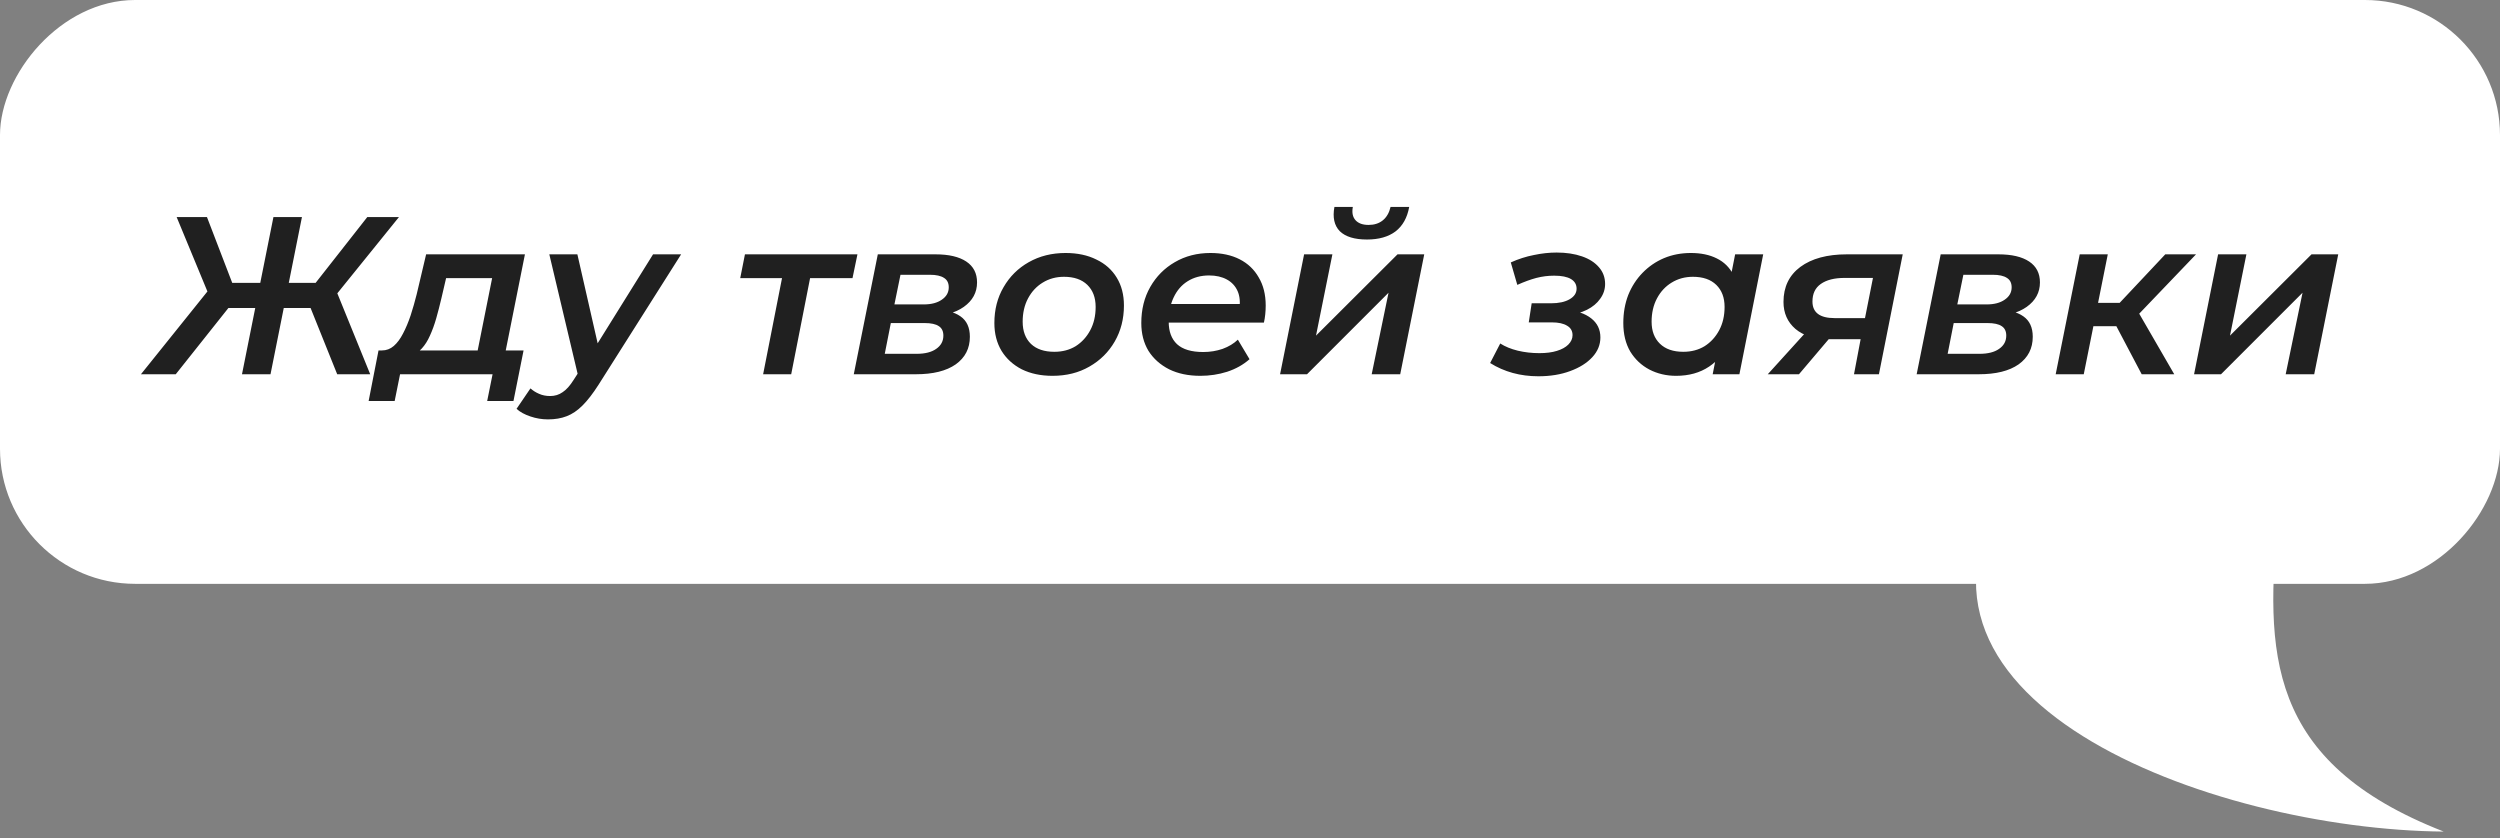
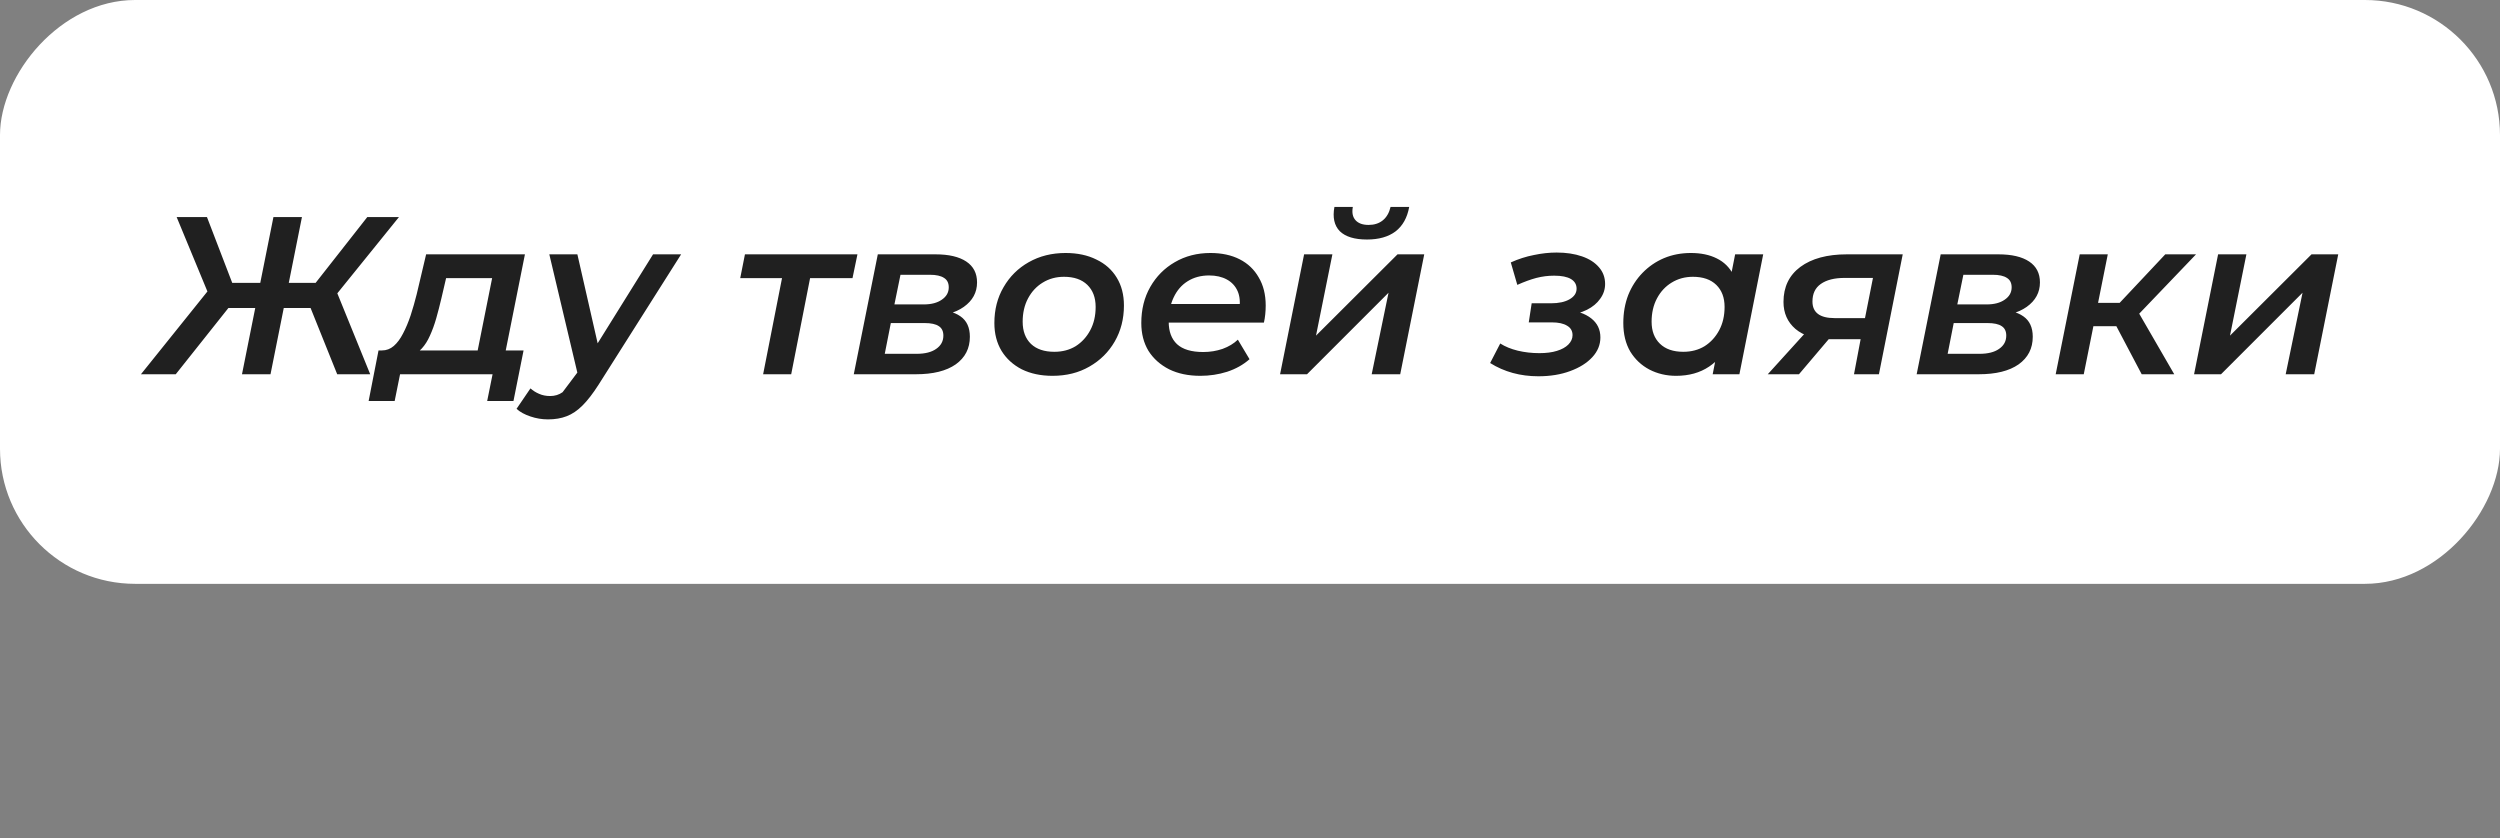
<svg xmlns="http://www.w3.org/2000/svg" width="167" height="56" viewBox="0 0 167 56" fill="none">
  <rect x="0" y="0" width="167" height="56" fill="#808080" stroke="none" />
-   <path d="M163.242 55.549C151.324 50.898 151.299 43.566 152.199 34.364C153.266 27.328 145.534 16.288 134.717 31.488C123.901 46.687 147.792 55.425 163.242 55.549Z" fill="white" />
  <rect width="167" height="39" rx="9.026" transform="matrix(-1 0 0 1 167 0)" fill="white" />
-   <path d="M22.525 25L20.47 19.885L22.255 18.91L24.73 25H22.525ZM18.385 20.575L18.715 18.895H21.88L21.55 20.575H18.385ZM22.225 19.975L20.425 19.735L24.535 14.5H26.65L22.225 19.975ZM11.74 25H9.415L14.305 18.91L15.805 19.885L11.74 25ZM18.07 25H16.165L18.265 14.5H20.17L18.07 25ZM17.62 20.575H14.44L14.77 18.895H17.95L17.62 20.575ZM14.065 19.975L11.8 14.5H13.825L15.835 19.735L14.065 19.975ZM31.765 24.13L32.874 18.58H29.799L29.485 19.93C29.375 20.4 29.259 20.845 29.14 21.265C29.02 21.685 28.88 22.07 28.72 22.42C28.57 22.76 28.39 23.045 28.18 23.275C27.98 23.505 27.73 23.65 27.43 23.71L25.509 23.41C25.809 23.41 26.075 23.31 26.305 23.11C26.535 22.91 26.739 22.635 26.919 22.285C27.11 21.925 27.279 21.52 27.43 21.07C27.579 20.61 27.715 20.14 27.834 19.66L28.465 16.99H35.065L33.639 24.13H31.765ZM24.625 26.785L25.285 23.41H34.974L34.3 26.785H32.544L32.904 25H26.724L26.364 26.785H24.625ZM36.605 28.015C36.205 28.015 35.815 27.95 35.434 27.82C35.044 27.69 34.734 27.52 34.505 27.31L35.434 25.945C35.605 26.095 35.794 26.215 36.005 26.305C36.224 26.405 36.474 26.455 36.755 26.455C37.065 26.455 37.34 26.37 37.58 26.2C37.83 26.04 38.08 25.76 38.33 25.36L39.035 24.265L39.215 24.07L43.624 16.99H45.499L39.98 25.705C39.609 26.285 39.255 26.745 38.914 27.085C38.575 27.425 38.219 27.665 37.849 27.805C37.489 27.945 37.075 28.015 36.605 28.015ZM38.66 25.285L36.694 16.99H38.569L40.145 23.905L38.66 25.285ZM50.977 25L52.327 18.13L52.672 18.58H49.447L49.762 16.99H57.277L56.947 18.58H53.677L54.202 18.13L52.852 25H50.977ZM57.032 25L58.637 16.99H62.492C63.382 16.99 64.067 17.15 64.547 17.47C65.027 17.79 65.267 18.255 65.267 18.865C65.267 19.535 64.972 20.08 64.382 20.5C63.802 20.91 63.027 21.115 62.057 21.115L62.252 20.68C63.102 20.68 63.737 20.83 64.157 21.13C64.577 21.42 64.787 21.875 64.787 22.495C64.787 23.275 64.472 23.89 63.842 24.34C63.212 24.78 62.327 25 61.187 25H57.032ZM59.102 23.635H61.232C61.792 23.635 62.227 23.525 62.537 23.305C62.857 23.085 63.017 22.79 63.017 22.42C63.017 22.13 62.917 21.92 62.717 21.79C62.517 21.65 62.197 21.58 61.757 21.58H59.507L59.102 23.635ZM59.747 20.335H61.712C62.212 20.335 62.612 20.23 62.912 20.02C63.222 19.81 63.377 19.535 63.377 19.195C63.377 18.905 63.272 18.695 63.062 18.565C62.852 18.425 62.537 18.355 62.117 18.355H60.152L59.747 20.335ZM70.309 25.105C69.529 25.105 68.844 24.96 68.254 24.67C67.674 24.37 67.225 23.96 66.904 23.44C66.585 22.91 66.424 22.29 66.424 21.58C66.424 20.68 66.629 19.88 67.04 19.18C67.45 18.47 68.01 17.915 68.719 17.515C69.439 17.105 70.26 16.9 71.18 16.9C71.969 16.9 72.654 17.045 73.234 17.335C73.825 17.615 74.279 18.02 74.6 18.55C74.919 19.07 75.079 19.69 75.079 20.41C75.079 21.3 74.874 22.1 74.465 22.81C74.055 23.52 73.49 24.08 72.769 24.49C72.059 24.9 71.24 25.105 70.309 25.105ZM70.43 23.5C70.969 23.5 71.445 23.375 71.855 23.125C72.264 22.865 72.59 22.51 72.829 22.06C73.07 21.61 73.189 21.09 73.189 20.5C73.189 19.88 73.004 19.39 72.635 19.03C72.264 18.67 71.745 18.49 71.075 18.49C70.544 18.49 70.07 18.62 69.65 18.88C69.24 19.13 68.915 19.48 68.674 19.93C68.434 20.38 68.314 20.9 68.314 21.49C68.314 22.12 68.499 22.615 68.87 22.975C69.24 23.325 69.76 23.5 70.43 23.5ZM80.184 25.105C79.384 25.105 78.689 24.96 78.099 24.67C77.509 24.37 77.049 23.96 76.719 23.44C76.399 22.91 76.239 22.29 76.239 21.58C76.239 20.67 76.439 19.865 76.839 19.165C77.239 18.465 77.784 17.915 78.474 17.515C79.174 17.105 79.969 16.9 80.859 16.9C81.609 16.9 82.259 17.04 82.809 17.32C83.359 17.6 83.784 18.005 84.084 18.535C84.394 19.055 84.549 19.68 84.549 20.41C84.549 20.6 84.539 20.795 84.519 20.995C84.499 21.195 84.469 21.38 84.429 21.55H77.634L77.844 20.305H83.544L82.779 20.725C82.859 20.215 82.824 19.79 82.674 19.45C82.524 19.11 82.284 18.85 81.954 18.67C81.624 18.49 81.229 18.4 80.769 18.4C80.219 18.4 79.739 18.53 79.329 18.79C78.929 19.04 78.619 19.4 78.399 19.87C78.179 20.33 78.069 20.87 78.069 21.49C78.069 22.14 78.254 22.64 78.624 22.99C79.004 23.34 79.589 23.515 80.379 23.515C80.829 23.515 81.259 23.445 81.669 23.305C82.079 23.155 82.419 22.95 82.689 22.69L83.469 23.995C83.049 24.365 82.549 24.645 81.969 24.835C81.399 25.015 80.804 25.105 80.184 25.105ZM85.509 25L87.114 16.99H89.004L87.909 22.42L93.354 16.99H95.139L93.534 25H91.629L92.754 19.555L87.309 25H85.509ZM91.314 16C90.484 16 89.879 15.815 89.499 15.445C89.129 15.065 89.009 14.525 89.139 13.825H90.369C90.299 14.205 90.359 14.5 90.549 14.71C90.739 14.92 91.029 15.025 91.419 15.025C91.799 15.025 92.114 14.925 92.364 14.725C92.624 14.515 92.799 14.215 92.889 13.825H94.134C94.004 14.545 93.699 15.09 93.219 15.46C92.739 15.82 92.104 16 91.314 16ZM102.766 25.135C101.556 25.135 100.481 24.84 99.541 24.25L100.216 22.945C100.546 23.155 100.936 23.315 101.386 23.425C101.846 23.535 102.326 23.59 102.826 23.59C103.286 23.59 103.676 23.54 103.996 23.44C104.326 23.34 104.581 23.2 104.761 23.02C104.951 22.83 105.046 22.62 105.046 22.39C105.046 22.11 104.926 21.9 104.686 21.76C104.446 21.61 104.106 21.535 103.666 21.535H102.121L102.316 20.26H103.606C104.126 20.26 104.541 20.17 104.851 19.99C105.161 19.81 105.316 19.575 105.316 19.285C105.316 19.005 105.191 18.79 104.941 18.64C104.691 18.49 104.316 18.415 103.816 18.415C103.416 18.415 103.021 18.465 102.631 18.565C102.251 18.665 101.826 18.82 101.356 19.03L100.921 17.53C101.431 17.3 101.946 17.135 102.466 17.035C102.986 16.925 103.491 16.87 103.981 16.87C104.621 16.87 105.186 16.955 105.676 17.125C106.166 17.295 106.546 17.54 106.816 17.86C107.086 18.17 107.221 18.54 107.221 18.97C107.221 19.33 107.111 19.66 106.891 19.96C106.681 20.26 106.386 20.505 106.006 20.695C105.626 20.885 105.181 21.005 104.671 21.055L104.626 20.695C105.326 20.755 105.881 20.945 106.291 21.265C106.701 21.585 106.906 22.01 106.906 22.54C106.906 23.03 106.726 23.47 106.366 23.86C106.006 24.25 105.511 24.56 104.881 24.79C104.261 25.02 103.556 25.135 102.766 25.135ZM111.962 25.105C111.312 25.105 110.717 24.965 110.177 24.685C109.647 24.405 109.222 24.005 108.902 23.485C108.592 22.955 108.437 22.32 108.437 21.58C108.437 20.9 108.547 20.275 108.767 19.705C108.997 19.135 109.317 18.64 109.727 18.22C110.137 17.8 110.612 17.475 111.152 17.245C111.702 17.015 112.302 16.9 112.952 16.9C113.622 16.9 114.197 17.02 114.677 17.26C115.167 17.5 115.537 17.865 115.787 18.355C116.037 18.835 116.152 19.435 116.132 20.155C116.112 21.145 115.932 22.015 115.592 22.765C115.252 23.505 114.777 24.08 114.167 24.49C113.557 24.9 112.822 25.105 111.962 25.105ZM112.442 23.5C112.982 23.5 113.457 23.375 113.867 23.125C114.277 22.865 114.602 22.51 114.842 22.06C115.082 21.61 115.202 21.09 115.202 20.5C115.202 19.88 115.017 19.39 114.647 19.03C114.277 18.67 113.757 18.49 113.087 18.49C112.557 18.49 112.082 18.62 111.662 18.88C111.252 19.13 110.927 19.48 110.687 19.93C110.447 20.38 110.327 20.9 110.327 21.49C110.327 22.11 110.512 22.6 110.882 22.96C111.252 23.32 111.772 23.5 112.442 23.5ZM114.407 25L114.767 23.17L115.277 21.04L115.532 18.895L115.907 16.99H117.782L116.192 25H114.407ZM123.847 25L124.372 22.225L124.597 22.66H122.227C121.237 22.66 120.472 22.43 119.932 21.97C119.402 21.51 119.137 20.91 119.137 20.17C119.137 19.17 119.512 18.39 120.262 17.83C121.022 17.27 122.057 16.99 123.367 16.99H127.102L125.512 25H123.847ZM118.087 25L120.862 21.94H122.767L120.172 25H118.087ZM124.492 21.7L125.227 17.995L125.407 18.565H123.217C122.537 18.565 122.007 18.7 121.627 18.97C121.257 19.23 121.072 19.62 121.072 20.14C121.072 20.88 121.567 21.25 122.557 21.25H124.837L124.492 21.7ZM128.033 25L129.638 16.99H133.493C134.383 16.99 135.068 17.15 135.548 17.47C136.028 17.79 136.268 18.255 136.268 18.865C136.268 19.535 135.973 20.08 135.383 20.5C134.803 20.91 134.028 21.115 133.058 21.115L133.253 20.68C134.103 20.68 134.738 20.83 135.158 21.13C135.578 21.42 135.788 21.875 135.788 22.495C135.788 23.275 135.473 23.89 134.843 24.34C134.213 24.78 133.328 25 132.188 25H128.033ZM130.103 23.635H132.233C132.793 23.635 133.228 23.525 133.538 23.305C133.858 23.085 134.018 22.79 134.018 22.42C134.018 22.13 133.918 21.92 133.718 21.79C133.518 21.65 133.198 21.58 132.758 21.58H130.508L130.103 23.635ZM130.748 20.335H132.713C133.213 20.335 133.613 20.23 133.913 20.02C134.223 19.81 134.378 19.535 134.378 19.195C134.378 18.905 134.273 18.695 134.063 18.565C133.853 18.425 133.538 18.355 133.118 18.355H131.153L130.748 20.335ZM143.065 25L141.025 21.13L142.585 20.41L145.24 25H143.065ZM137.32 25L138.925 16.99H140.8L139.195 25H137.32ZM139.3 21.79L139.585 20.23H142.3L142.015 21.79H139.3ZM142.645 21.22L140.875 20.995L144.64 16.99H146.695L142.645 21.22ZM146.564 25L148.169 16.99H150.059L148.964 22.42L154.409 16.99H156.194L154.589 25H152.684L153.809 19.555L148.364 25H146.564Z" fill="#202020" />
+   <path d="M22.525 25L20.47 19.885L22.255 18.91L24.73 25H22.525ZM18.385 20.575L18.715 18.895H21.88L21.55 20.575H18.385ZM22.225 19.975L20.425 19.735L24.535 14.5H26.65L22.225 19.975ZM11.74 25H9.415L14.305 18.91L15.805 19.885L11.74 25ZM18.07 25H16.165L18.265 14.5H20.17L18.07 25ZM17.62 20.575H14.44L14.77 18.895H17.95L17.62 20.575ZM14.065 19.975L11.8 14.5H13.825L15.835 19.735L14.065 19.975ZM31.765 24.13L32.874 18.58H29.799L29.485 19.93C29.375 20.4 29.259 20.845 29.14 21.265C29.02 21.685 28.88 22.07 28.72 22.42C28.57 22.76 28.39 23.045 28.18 23.275C27.98 23.505 27.73 23.65 27.43 23.71L25.509 23.41C25.809 23.41 26.075 23.31 26.305 23.11C26.535 22.91 26.739 22.635 26.919 22.285C27.11 21.925 27.279 21.52 27.43 21.07C27.579 20.61 27.715 20.14 27.834 19.66L28.465 16.99H35.065L33.639 24.13H31.765ZM24.625 26.785L25.285 23.41H34.974L34.3 26.785H32.544L32.904 25H26.724L26.364 26.785H24.625ZM36.605 28.015C36.205 28.015 35.815 27.95 35.434 27.82C35.044 27.69 34.734 27.52 34.505 27.31L35.434 25.945C35.605 26.095 35.794 26.215 36.005 26.305C36.224 26.405 36.474 26.455 36.755 26.455C37.065 26.455 37.34 26.37 37.58 26.2L39.035 24.265L39.215 24.07L43.624 16.99H45.499L39.98 25.705C39.609 26.285 39.255 26.745 38.914 27.085C38.575 27.425 38.219 27.665 37.849 27.805C37.489 27.945 37.075 28.015 36.605 28.015ZM38.66 25.285L36.694 16.99H38.569L40.145 23.905L38.66 25.285ZM50.977 25L52.327 18.13L52.672 18.58H49.447L49.762 16.99H57.277L56.947 18.58H53.677L54.202 18.13L52.852 25H50.977ZM57.032 25L58.637 16.99H62.492C63.382 16.99 64.067 17.15 64.547 17.47C65.027 17.79 65.267 18.255 65.267 18.865C65.267 19.535 64.972 20.08 64.382 20.5C63.802 20.91 63.027 21.115 62.057 21.115L62.252 20.68C63.102 20.68 63.737 20.83 64.157 21.13C64.577 21.42 64.787 21.875 64.787 22.495C64.787 23.275 64.472 23.89 63.842 24.34C63.212 24.78 62.327 25 61.187 25H57.032ZM59.102 23.635H61.232C61.792 23.635 62.227 23.525 62.537 23.305C62.857 23.085 63.017 22.79 63.017 22.42C63.017 22.13 62.917 21.92 62.717 21.79C62.517 21.65 62.197 21.58 61.757 21.58H59.507L59.102 23.635ZM59.747 20.335H61.712C62.212 20.335 62.612 20.23 62.912 20.02C63.222 19.81 63.377 19.535 63.377 19.195C63.377 18.905 63.272 18.695 63.062 18.565C62.852 18.425 62.537 18.355 62.117 18.355H60.152L59.747 20.335ZM70.309 25.105C69.529 25.105 68.844 24.96 68.254 24.67C67.674 24.37 67.225 23.96 66.904 23.44C66.585 22.91 66.424 22.29 66.424 21.58C66.424 20.68 66.629 19.88 67.04 19.18C67.45 18.47 68.01 17.915 68.719 17.515C69.439 17.105 70.26 16.9 71.18 16.9C71.969 16.9 72.654 17.045 73.234 17.335C73.825 17.615 74.279 18.02 74.6 18.55C74.919 19.07 75.079 19.69 75.079 20.41C75.079 21.3 74.874 22.1 74.465 22.81C74.055 23.52 73.49 24.08 72.769 24.49C72.059 24.9 71.24 25.105 70.309 25.105ZM70.43 23.5C70.969 23.5 71.445 23.375 71.855 23.125C72.264 22.865 72.59 22.51 72.829 22.06C73.07 21.61 73.189 21.09 73.189 20.5C73.189 19.88 73.004 19.39 72.635 19.03C72.264 18.67 71.745 18.49 71.075 18.49C70.544 18.49 70.07 18.62 69.65 18.88C69.24 19.13 68.915 19.48 68.674 19.93C68.434 20.38 68.314 20.9 68.314 21.49C68.314 22.12 68.499 22.615 68.87 22.975C69.24 23.325 69.76 23.5 70.43 23.5ZM80.184 25.105C79.384 25.105 78.689 24.96 78.099 24.67C77.509 24.37 77.049 23.96 76.719 23.44C76.399 22.91 76.239 22.29 76.239 21.58C76.239 20.67 76.439 19.865 76.839 19.165C77.239 18.465 77.784 17.915 78.474 17.515C79.174 17.105 79.969 16.9 80.859 16.9C81.609 16.9 82.259 17.04 82.809 17.32C83.359 17.6 83.784 18.005 84.084 18.535C84.394 19.055 84.549 19.68 84.549 20.41C84.549 20.6 84.539 20.795 84.519 20.995C84.499 21.195 84.469 21.38 84.429 21.55H77.634L77.844 20.305H83.544L82.779 20.725C82.859 20.215 82.824 19.79 82.674 19.45C82.524 19.11 82.284 18.85 81.954 18.67C81.624 18.49 81.229 18.4 80.769 18.4C80.219 18.4 79.739 18.53 79.329 18.79C78.929 19.04 78.619 19.4 78.399 19.87C78.179 20.33 78.069 20.87 78.069 21.49C78.069 22.14 78.254 22.64 78.624 22.99C79.004 23.34 79.589 23.515 80.379 23.515C80.829 23.515 81.259 23.445 81.669 23.305C82.079 23.155 82.419 22.95 82.689 22.69L83.469 23.995C83.049 24.365 82.549 24.645 81.969 24.835C81.399 25.015 80.804 25.105 80.184 25.105ZM85.509 25L87.114 16.99H89.004L87.909 22.42L93.354 16.99H95.139L93.534 25H91.629L92.754 19.555L87.309 25H85.509ZM91.314 16C90.484 16 89.879 15.815 89.499 15.445C89.129 15.065 89.009 14.525 89.139 13.825H90.369C90.299 14.205 90.359 14.5 90.549 14.71C90.739 14.92 91.029 15.025 91.419 15.025C91.799 15.025 92.114 14.925 92.364 14.725C92.624 14.515 92.799 14.215 92.889 13.825H94.134C94.004 14.545 93.699 15.09 93.219 15.46C92.739 15.82 92.104 16 91.314 16ZM102.766 25.135C101.556 25.135 100.481 24.84 99.541 24.25L100.216 22.945C100.546 23.155 100.936 23.315 101.386 23.425C101.846 23.535 102.326 23.59 102.826 23.59C103.286 23.59 103.676 23.54 103.996 23.44C104.326 23.34 104.581 23.2 104.761 23.02C104.951 22.83 105.046 22.62 105.046 22.39C105.046 22.11 104.926 21.9 104.686 21.76C104.446 21.61 104.106 21.535 103.666 21.535H102.121L102.316 20.26H103.606C104.126 20.26 104.541 20.17 104.851 19.99C105.161 19.81 105.316 19.575 105.316 19.285C105.316 19.005 105.191 18.79 104.941 18.64C104.691 18.49 104.316 18.415 103.816 18.415C103.416 18.415 103.021 18.465 102.631 18.565C102.251 18.665 101.826 18.82 101.356 19.03L100.921 17.53C101.431 17.3 101.946 17.135 102.466 17.035C102.986 16.925 103.491 16.87 103.981 16.87C104.621 16.87 105.186 16.955 105.676 17.125C106.166 17.295 106.546 17.54 106.816 17.86C107.086 18.17 107.221 18.54 107.221 18.97C107.221 19.33 107.111 19.66 106.891 19.96C106.681 20.26 106.386 20.505 106.006 20.695C105.626 20.885 105.181 21.005 104.671 21.055L104.626 20.695C105.326 20.755 105.881 20.945 106.291 21.265C106.701 21.585 106.906 22.01 106.906 22.54C106.906 23.03 106.726 23.47 106.366 23.86C106.006 24.25 105.511 24.56 104.881 24.79C104.261 25.02 103.556 25.135 102.766 25.135ZM111.962 25.105C111.312 25.105 110.717 24.965 110.177 24.685C109.647 24.405 109.222 24.005 108.902 23.485C108.592 22.955 108.437 22.32 108.437 21.58C108.437 20.9 108.547 20.275 108.767 19.705C108.997 19.135 109.317 18.64 109.727 18.22C110.137 17.8 110.612 17.475 111.152 17.245C111.702 17.015 112.302 16.9 112.952 16.9C113.622 16.9 114.197 17.02 114.677 17.26C115.167 17.5 115.537 17.865 115.787 18.355C116.037 18.835 116.152 19.435 116.132 20.155C116.112 21.145 115.932 22.015 115.592 22.765C115.252 23.505 114.777 24.08 114.167 24.49C113.557 24.9 112.822 25.105 111.962 25.105ZM112.442 23.5C112.982 23.5 113.457 23.375 113.867 23.125C114.277 22.865 114.602 22.51 114.842 22.06C115.082 21.61 115.202 21.09 115.202 20.5C115.202 19.88 115.017 19.39 114.647 19.03C114.277 18.67 113.757 18.49 113.087 18.49C112.557 18.49 112.082 18.62 111.662 18.88C111.252 19.13 110.927 19.48 110.687 19.93C110.447 20.38 110.327 20.9 110.327 21.49C110.327 22.11 110.512 22.6 110.882 22.96C111.252 23.32 111.772 23.5 112.442 23.5ZM114.407 25L114.767 23.17L115.277 21.04L115.532 18.895L115.907 16.99H117.782L116.192 25H114.407ZM123.847 25L124.372 22.225L124.597 22.66H122.227C121.237 22.66 120.472 22.43 119.932 21.97C119.402 21.51 119.137 20.91 119.137 20.17C119.137 19.17 119.512 18.39 120.262 17.83C121.022 17.27 122.057 16.99 123.367 16.99H127.102L125.512 25H123.847ZM118.087 25L120.862 21.94H122.767L120.172 25H118.087ZM124.492 21.7L125.227 17.995L125.407 18.565H123.217C122.537 18.565 122.007 18.7 121.627 18.97C121.257 19.23 121.072 19.62 121.072 20.14C121.072 20.88 121.567 21.25 122.557 21.25H124.837L124.492 21.7ZM128.033 25L129.638 16.99H133.493C134.383 16.99 135.068 17.15 135.548 17.47C136.028 17.79 136.268 18.255 136.268 18.865C136.268 19.535 135.973 20.08 135.383 20.5C134.803 20.91 134.028 21.115 133.058 21.115L133.253 20.68C134.103 20.68 134.738 20.83 135.158 21.13C135.578 21.42 135.788 21.875 135.788 22.495C135.788 23.275 135.473 23.89 134.843 24.34C134.213 24.78 133.328 25 132.188 25H128.033ZM130.103 23.635H132.233C132.793 23.635 133.228 23.525 133.538 23.305C133.858 23.085 134.018 22.79 134.018 22.42C134.018 22.13 133.918 21.92 133.718 21.79C133.518 21.65 133.198 21.58 132.758 21.58H130.508L130.103 23.635ZM130.748 20.335H132.713C133.213 20.335 133.613 20.23 133.913 20.02C134.223 19.81 134.378 19.535 134.378 19.195C134.378 18.905 134.273 18.695 134.063 18.565C133.853 18.425 133.538 18.355 133.118 18.355H131.153L130.748 20.335ZM143.065 25L141.025 21.13L142.585 20.41L145.24 25H143.065ZM137.32 25L138.925 16.99H140.8L139.195 25H137.32ZM139.3 21.79L139.585 20.23H142.3L142.015 21.79H139.3ZM142.645 21.22L140.875 20.995L144.64 16.99H146.695L142.645 21.22ZM146.564 25L148.169 16.99H150.059L148.964 22.42L154.409 16.99H156.194L154.589 25H152.684L153.809 19.555L148.364 25H146.564Z" fill="#202020" />
</svg>